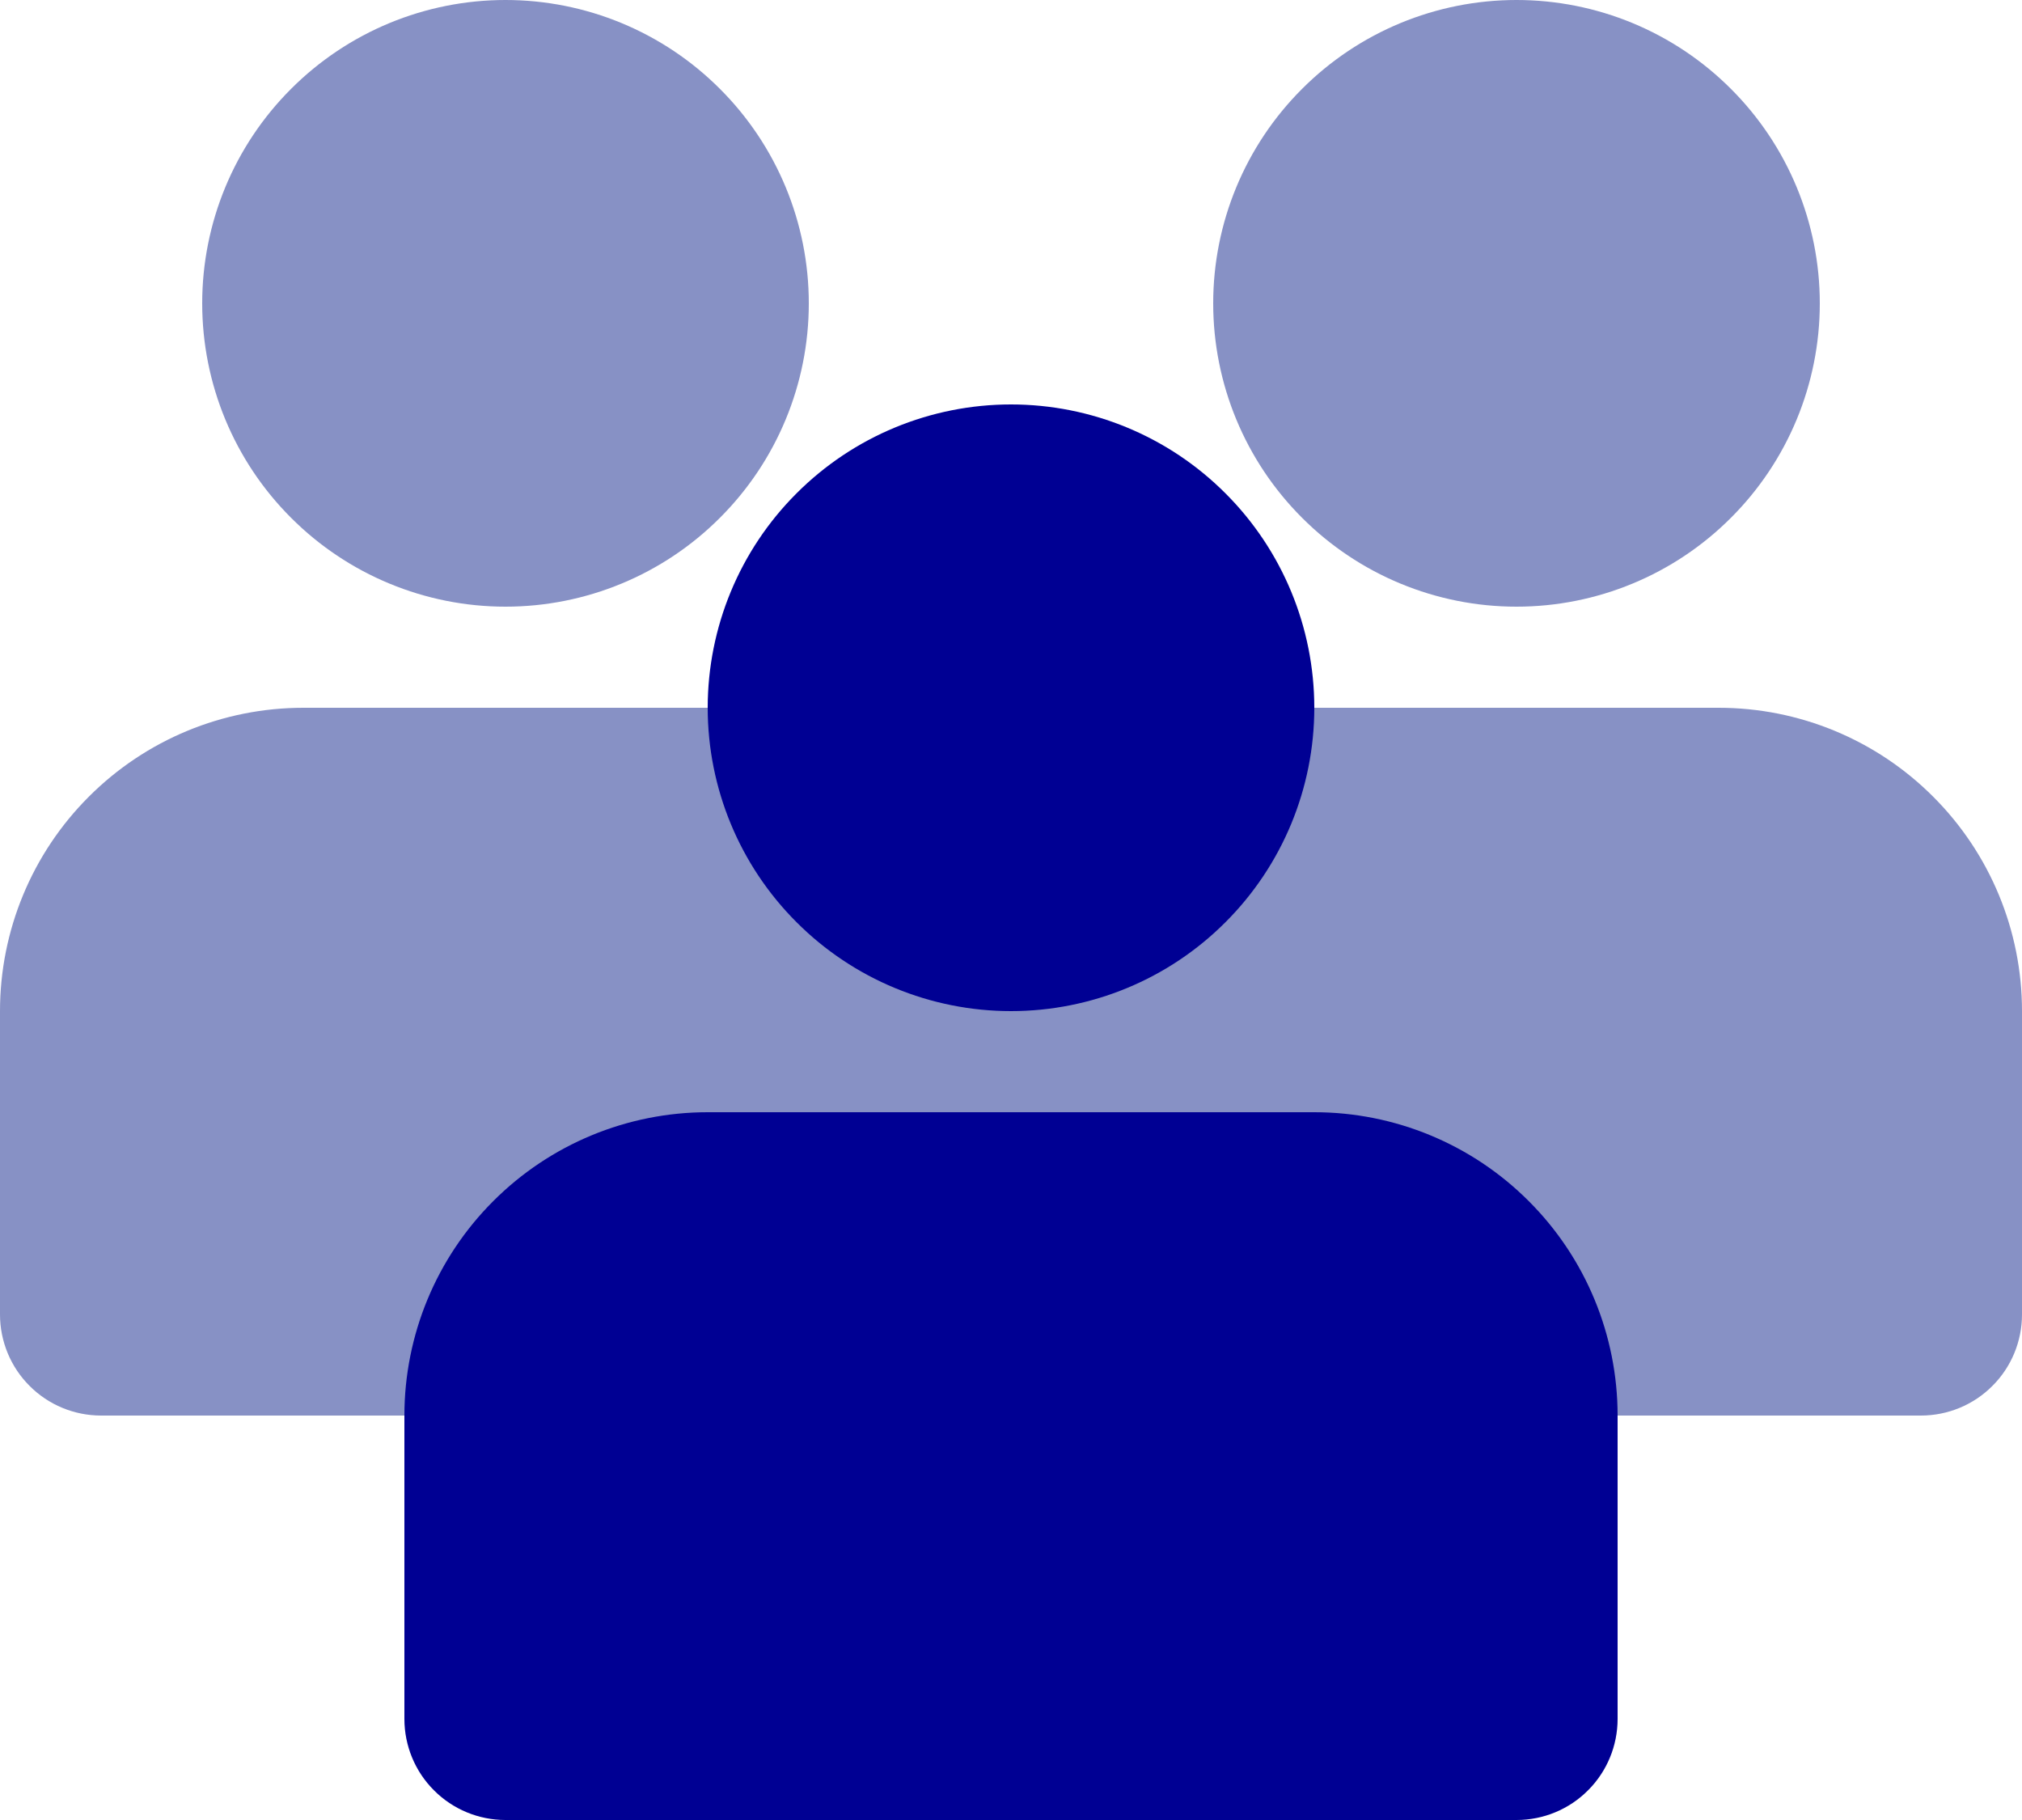
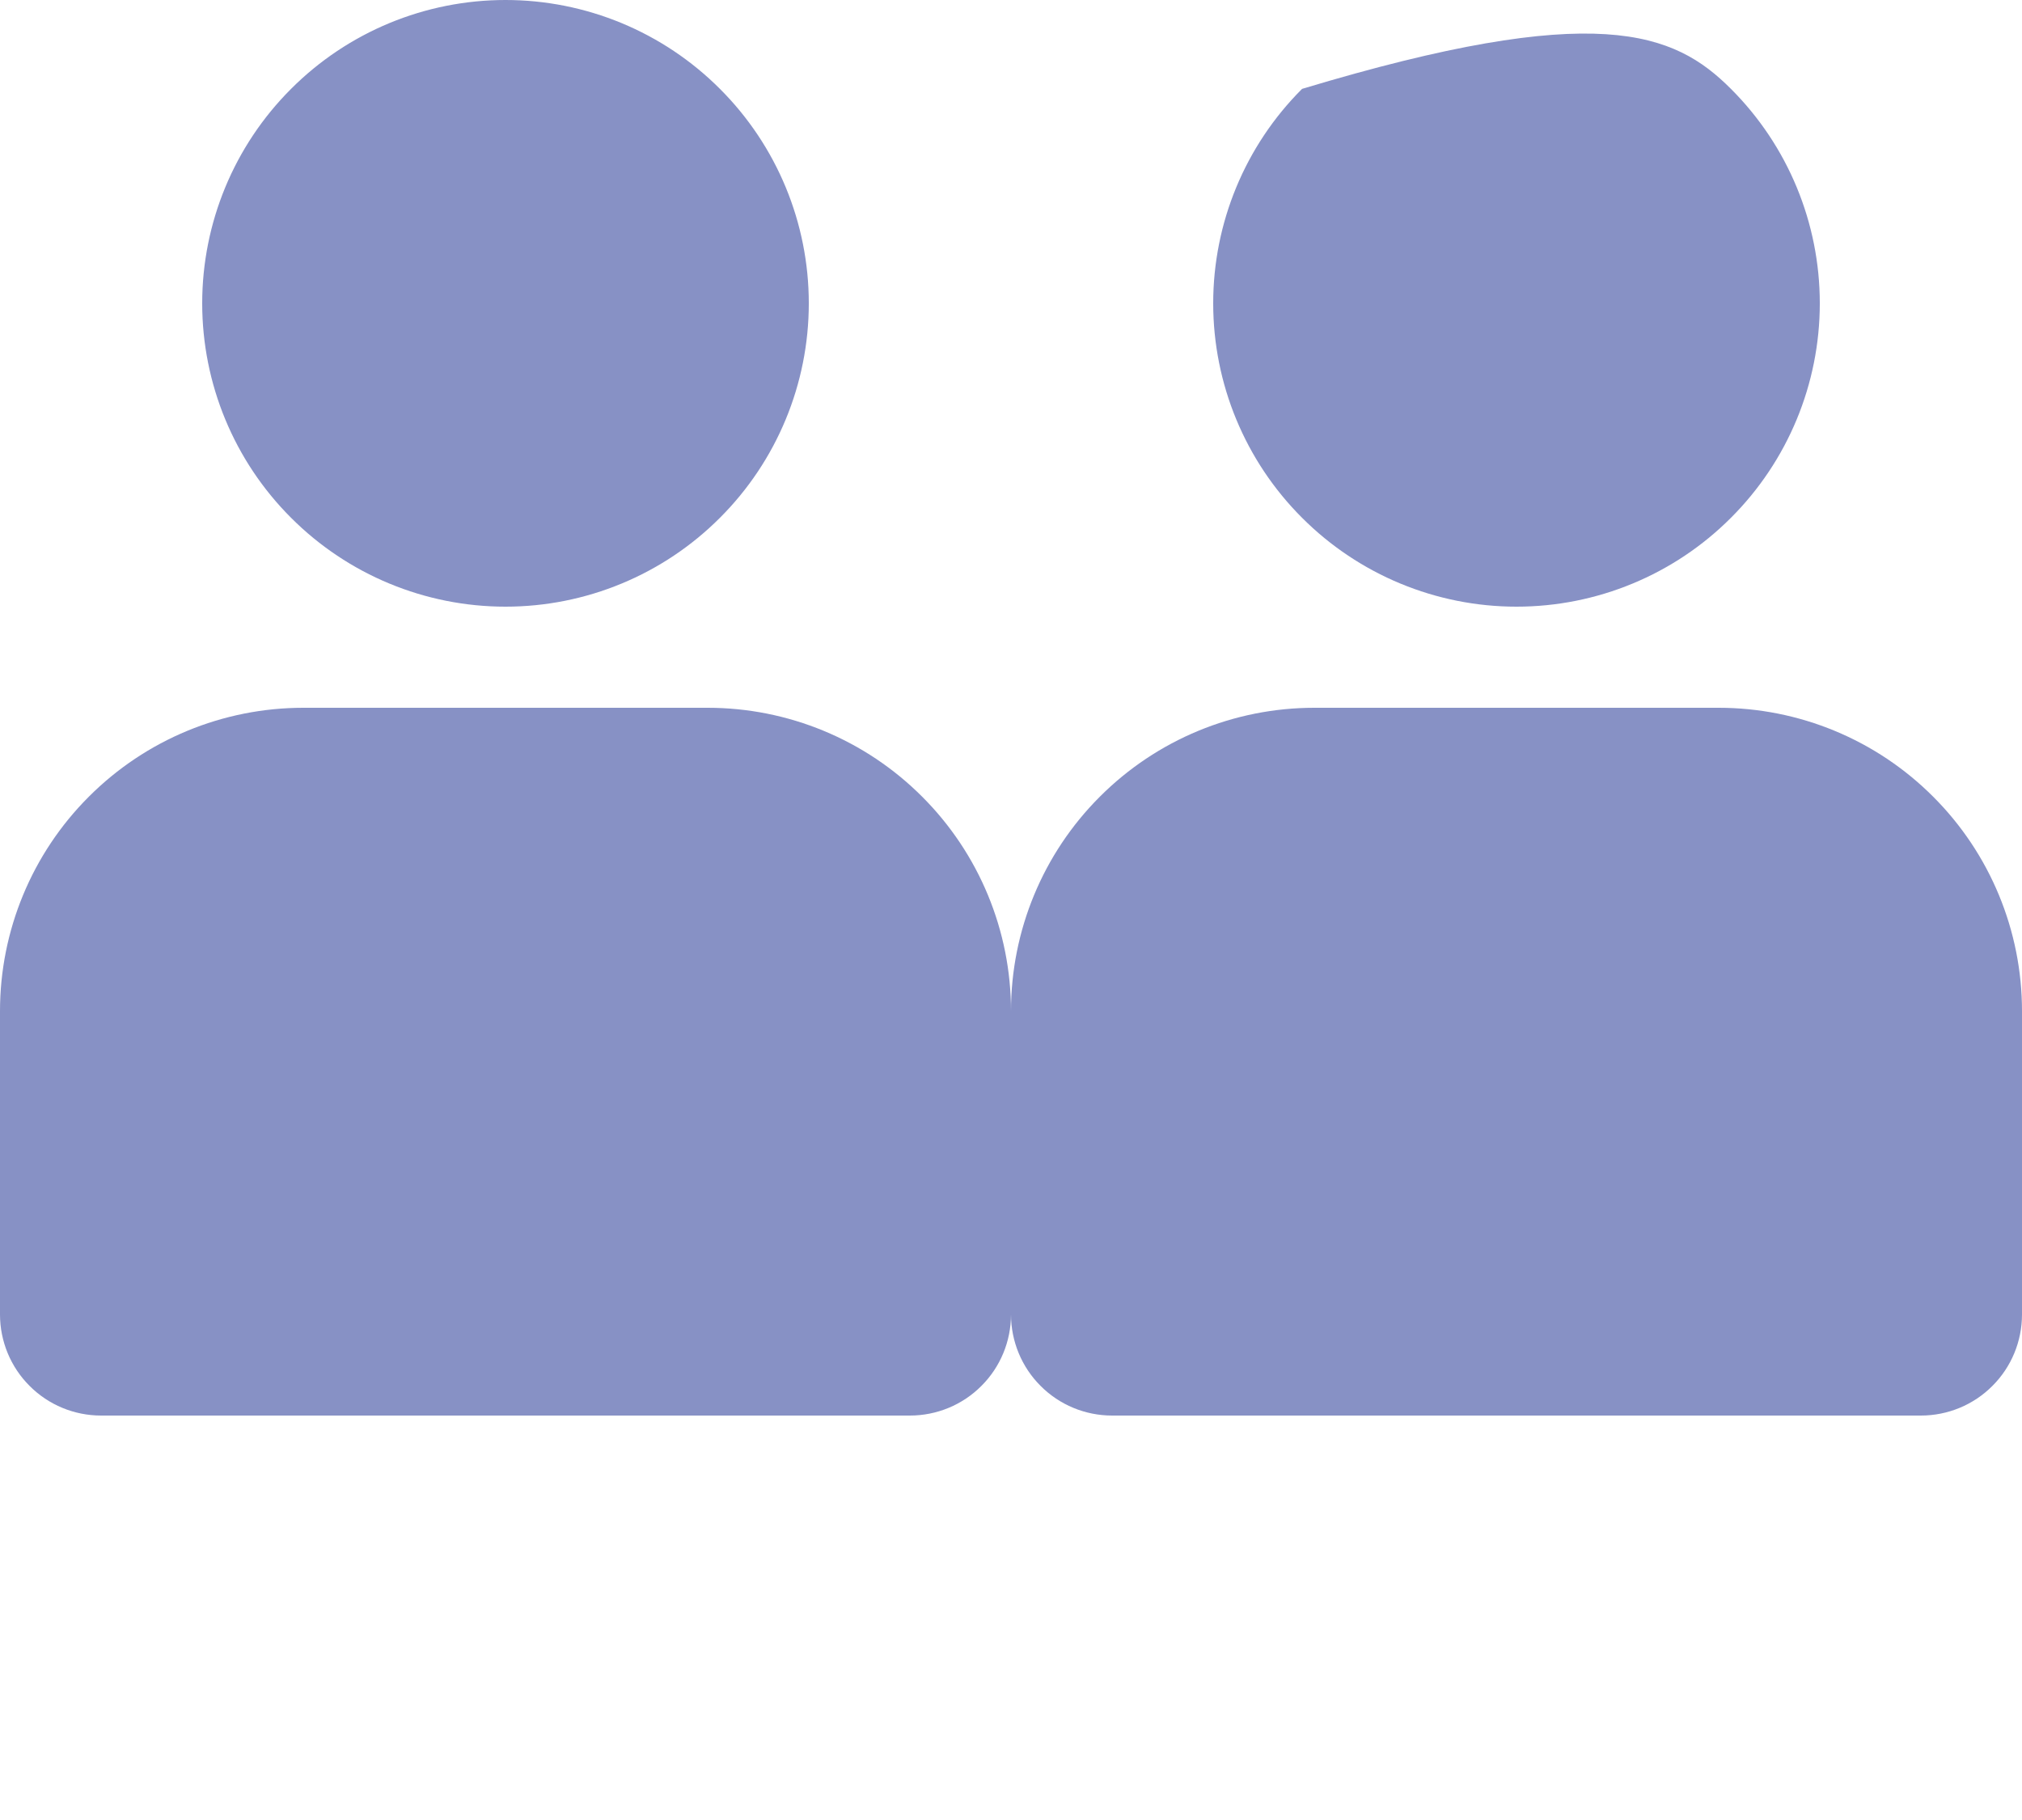
<svg xmlns="http://www.w3.org/2000/svg" width="20" height="18" viewBox="0 0 20 18" fill="none">
-   <path d="M10 10C10 9.204 10.316 8.441 10.879 7.879C11.441 7.316 12.204 7 13 7H17C17.796 7 18.559 7.316 19.121 7.879C19.684 8.441 20 9.204 20 10V13C20 13.265 19.895 13.52 19.707 13.707C19.52 13.895 19.265 14 19 14H11C10.735 14 10.48 13.895 10.293 13.707C10.105 13.52 10 13.265 10 13C10 13.265 9.895 13.52 9.707 13.707C9.52 13.895 9.265 14 9 14H1C0.735 14 0.48 13.895 0.293 13.707C0.105 13.52 0 13.265 0 13V10C0 9.204 0.316 8.441 0.879 7.879C1.441 7.316 2.204 7 3 7H7C7.796 7 8.559 7.316 9.121 7.879C9.684 8.441 10 9.204 10 10ZM5 6C4.204 6 3.441 5.684 2.879 5.121C2.316 4.559 2 3.796 2 3C2 2.204 2.316 1.441 2.879 0.879C3.441 0.316 4.204 0 5 0C5.796 0 6.559 0.316 7.121 0.879C7.684 1.441 8 2.204 8 3C8 3.796 7.684 4.559 7.121 5.121C6.559 5.684 5.796 6 5 6ZM15 6C14.204 6 13.441 5.684 12.879 5.121C12.316 4.559 12 3.796 12 3C12 2.204 12.316 1.441 12.879 0.879C13.441 0.316 14.204 0 15 0C15.796 0 16.559 0.316 17.121 0.879C17.684 1.441 18 2.204 18 3C18 3.796 17.684 4.559 17.121 5.121C16.559 5.684 15.796 6 15 6Z" fill="#8791C5" />
-   <path d="M10 10C9.204 10 8.441 9.684 7.879 9.121C7.316 8.559 7 7.796 7 7C7 6.204 7.316 5.441 7.879 4.879C8.441 4.316 9.204 4 10 4C10.796 4 11.559 4.316 12.121 4.879C12.684 5.441 13 6.204 13 7C13 7.796 12.684 8.559 12.121 9.121C11.559 9.684 10.796 10 10 10ZM7 11H13C13.796 11 14.559 11.316 15.121 11.879C15.684 12.441 16 13.204 16 14V17C16 17.265 15.895 17.52 15.707 17.707C15.52 17.895 15.265 18 15 18H5C4.735 18 4.48 17.895 4.293 17.707C4.105 17.52 4 17.265 4 17V14C4 13.204 4.316 12.441 4.879 11.879C5.441 11.316 6.204 11 7 11Z" fill="#000093" />
+   <path d="M10 10C10 9.204 10.316 8.441 10.879 7.879C11.441 7.316 12.204 7 13 7H17C17.796 7 18.559 7.316 19.121 7.879C19.684 8.441 20 9.204 20 10V13C20 13.265 19.895 13.52 19.707 13.707C19.52 13.895 19.265 14 19 14H11C10.735 14 10.48 13.895 10.293 13.707C10.105 13.52 10 13.265 10 13C10 13.265 9.895 13.52 9.707 13.707C9.52 13.895 9.265 14 9 14H1C0.735 14 0.48 13.895 0.293 13.707C0.105 13.52 0 13.265 0 13V10C0 9.204 0.316 8.441 0.879 7.879C1.441 7.316 2.204 7 3 7H7C7.796 7 8.559 7.316 9.121 7.879C9.684 8.441 10 9.204 10 10ZM5 6C4.204 6 3.441 5.684 2.879 5.121C2.316 4.559 2 3.796 2 3C2 2.204 2.316 1.441 2.879 0.879C3.441 0.316 4.204 0 5 0C5.796 0 6.559 0.316 7.121 0.879C7.684 1.441 8 2.204 8 3C8 3.796 7.684 4.559 7.121 5.121C6.559 5.684 5.796 6 5 6ZM15 6C14.204 6 13.441 5.684 12.879 5.121C12.316 4.559 12 3.796 12 3C12 2.204 12.316 1.441 12.879 0.879C15.796 0 16.559 0.316 17.121 0.879C17.684 1.441 18 2.204 18 3C18 3.796 17.684 4.559 17.121 5.121C16.559 5.684 15.796 6 15 6Z" fill="#8791C5" />
</svg>